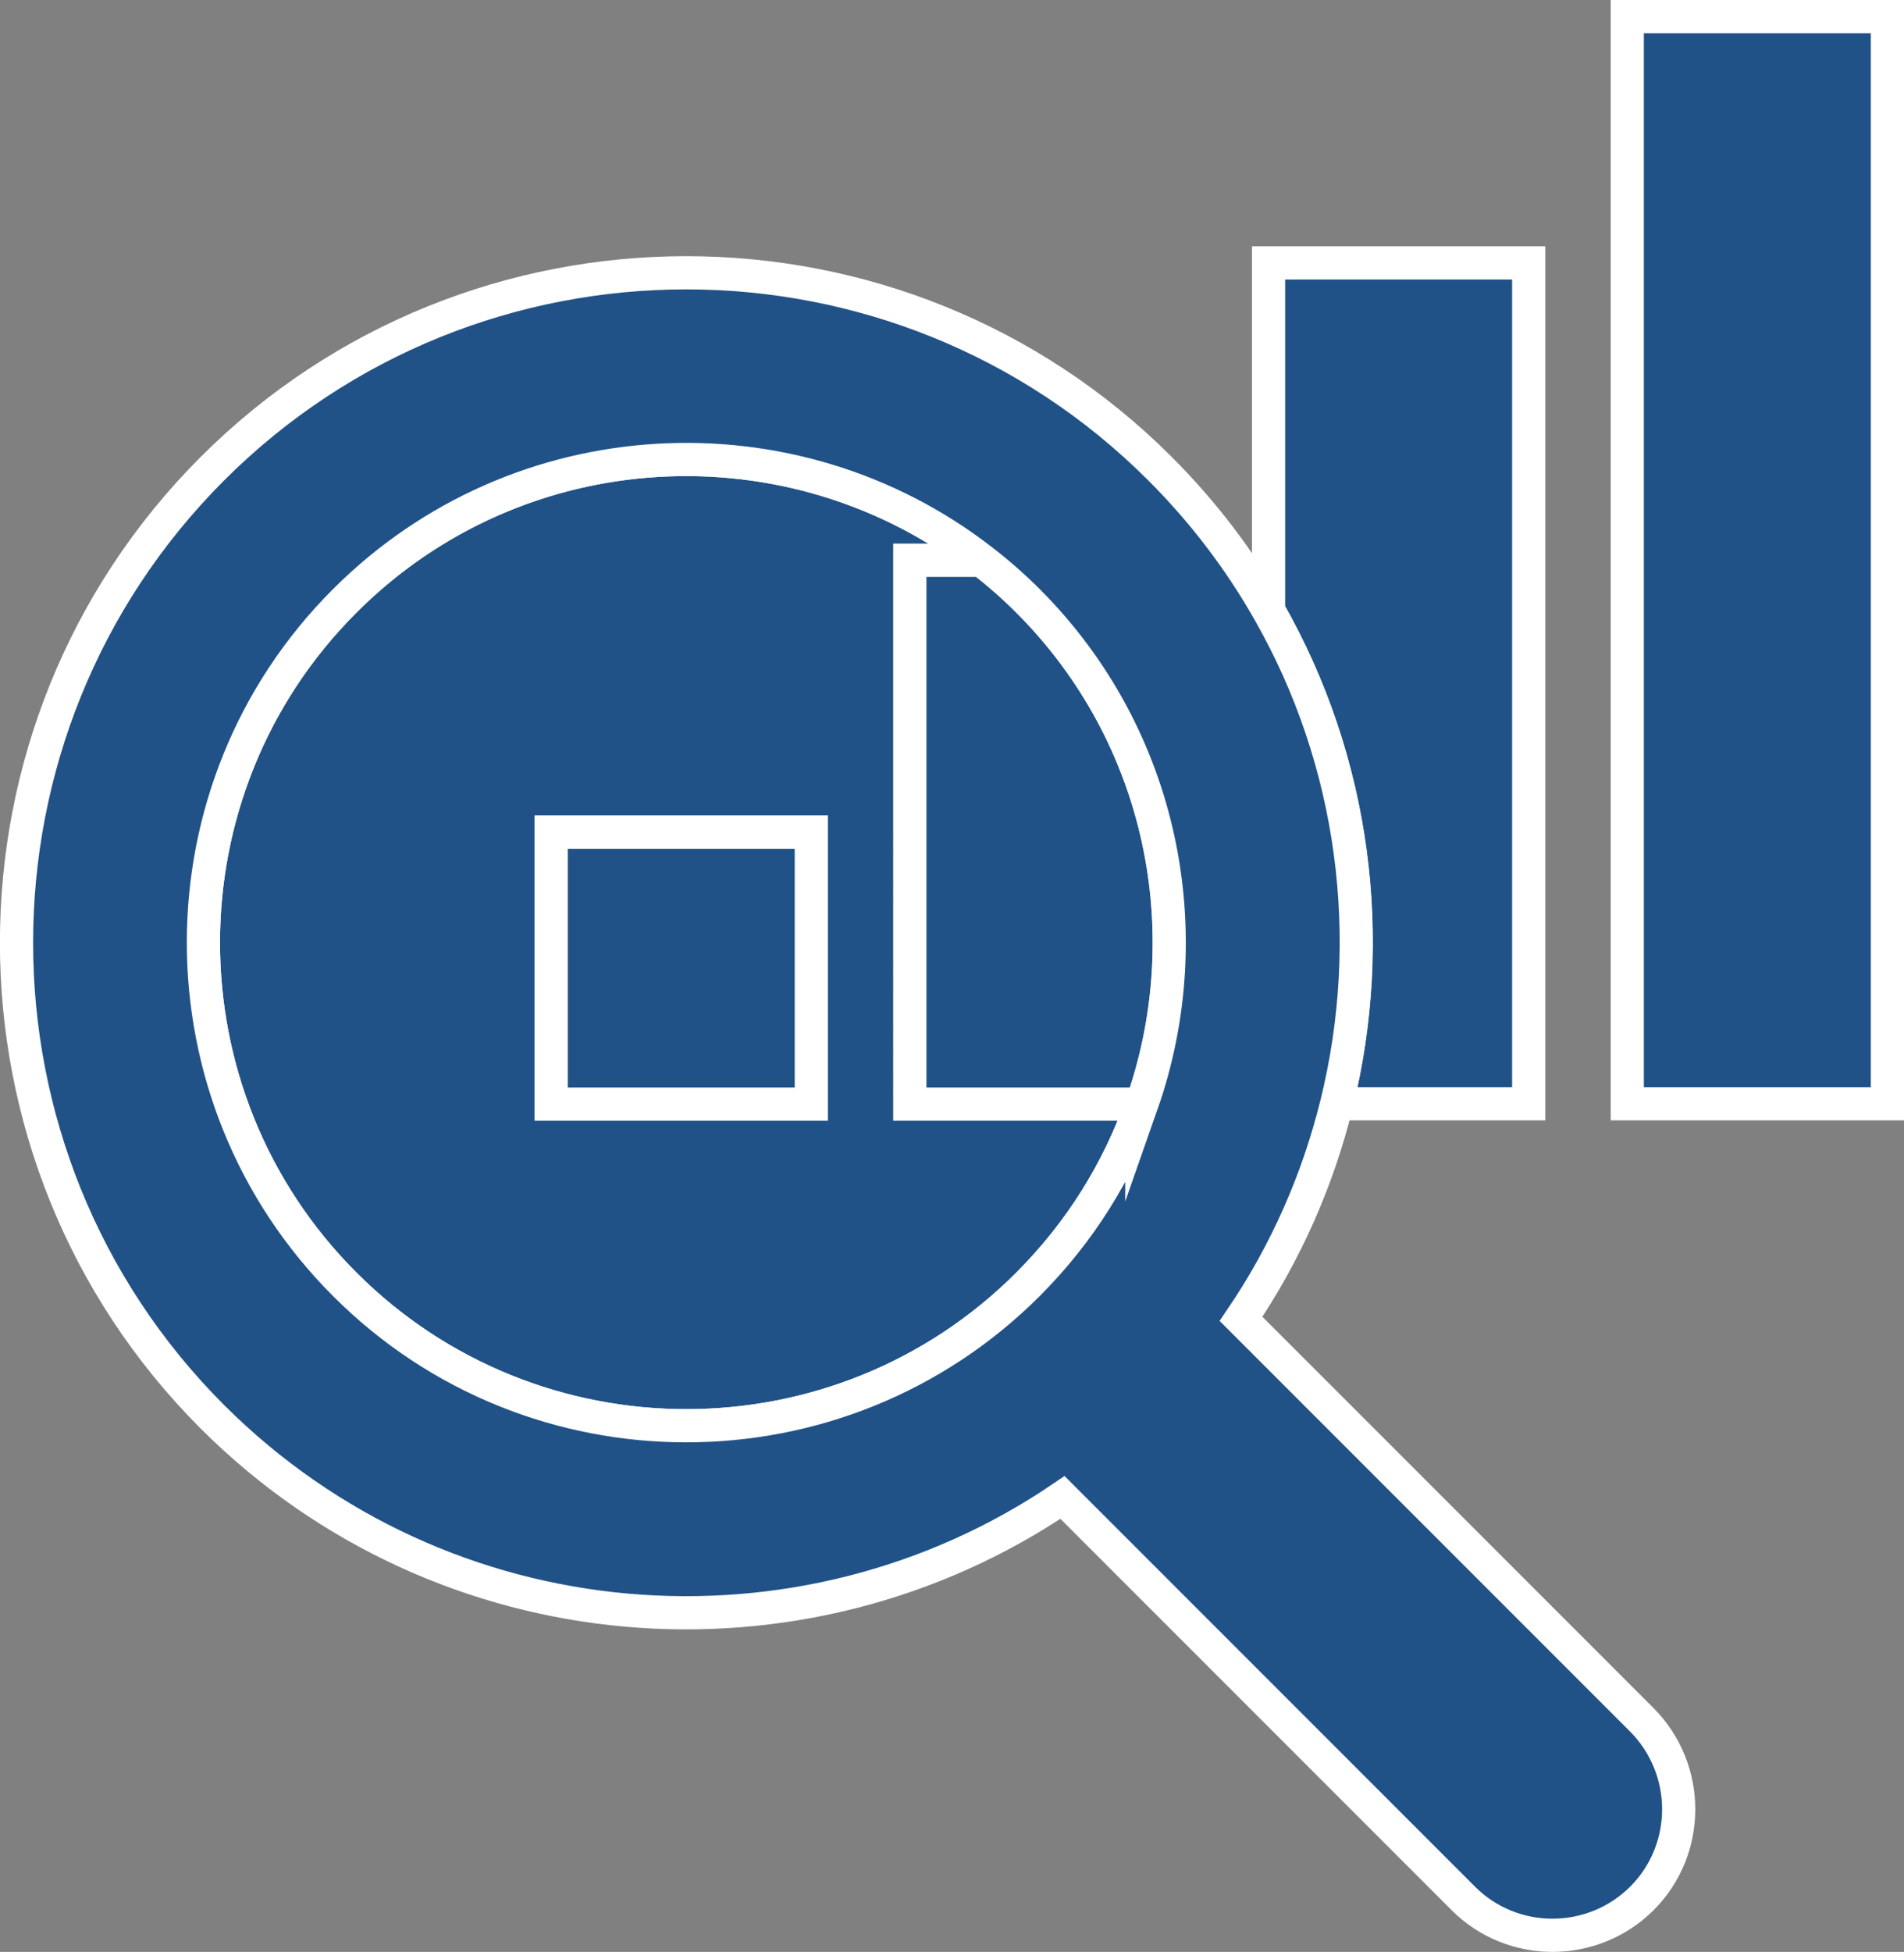
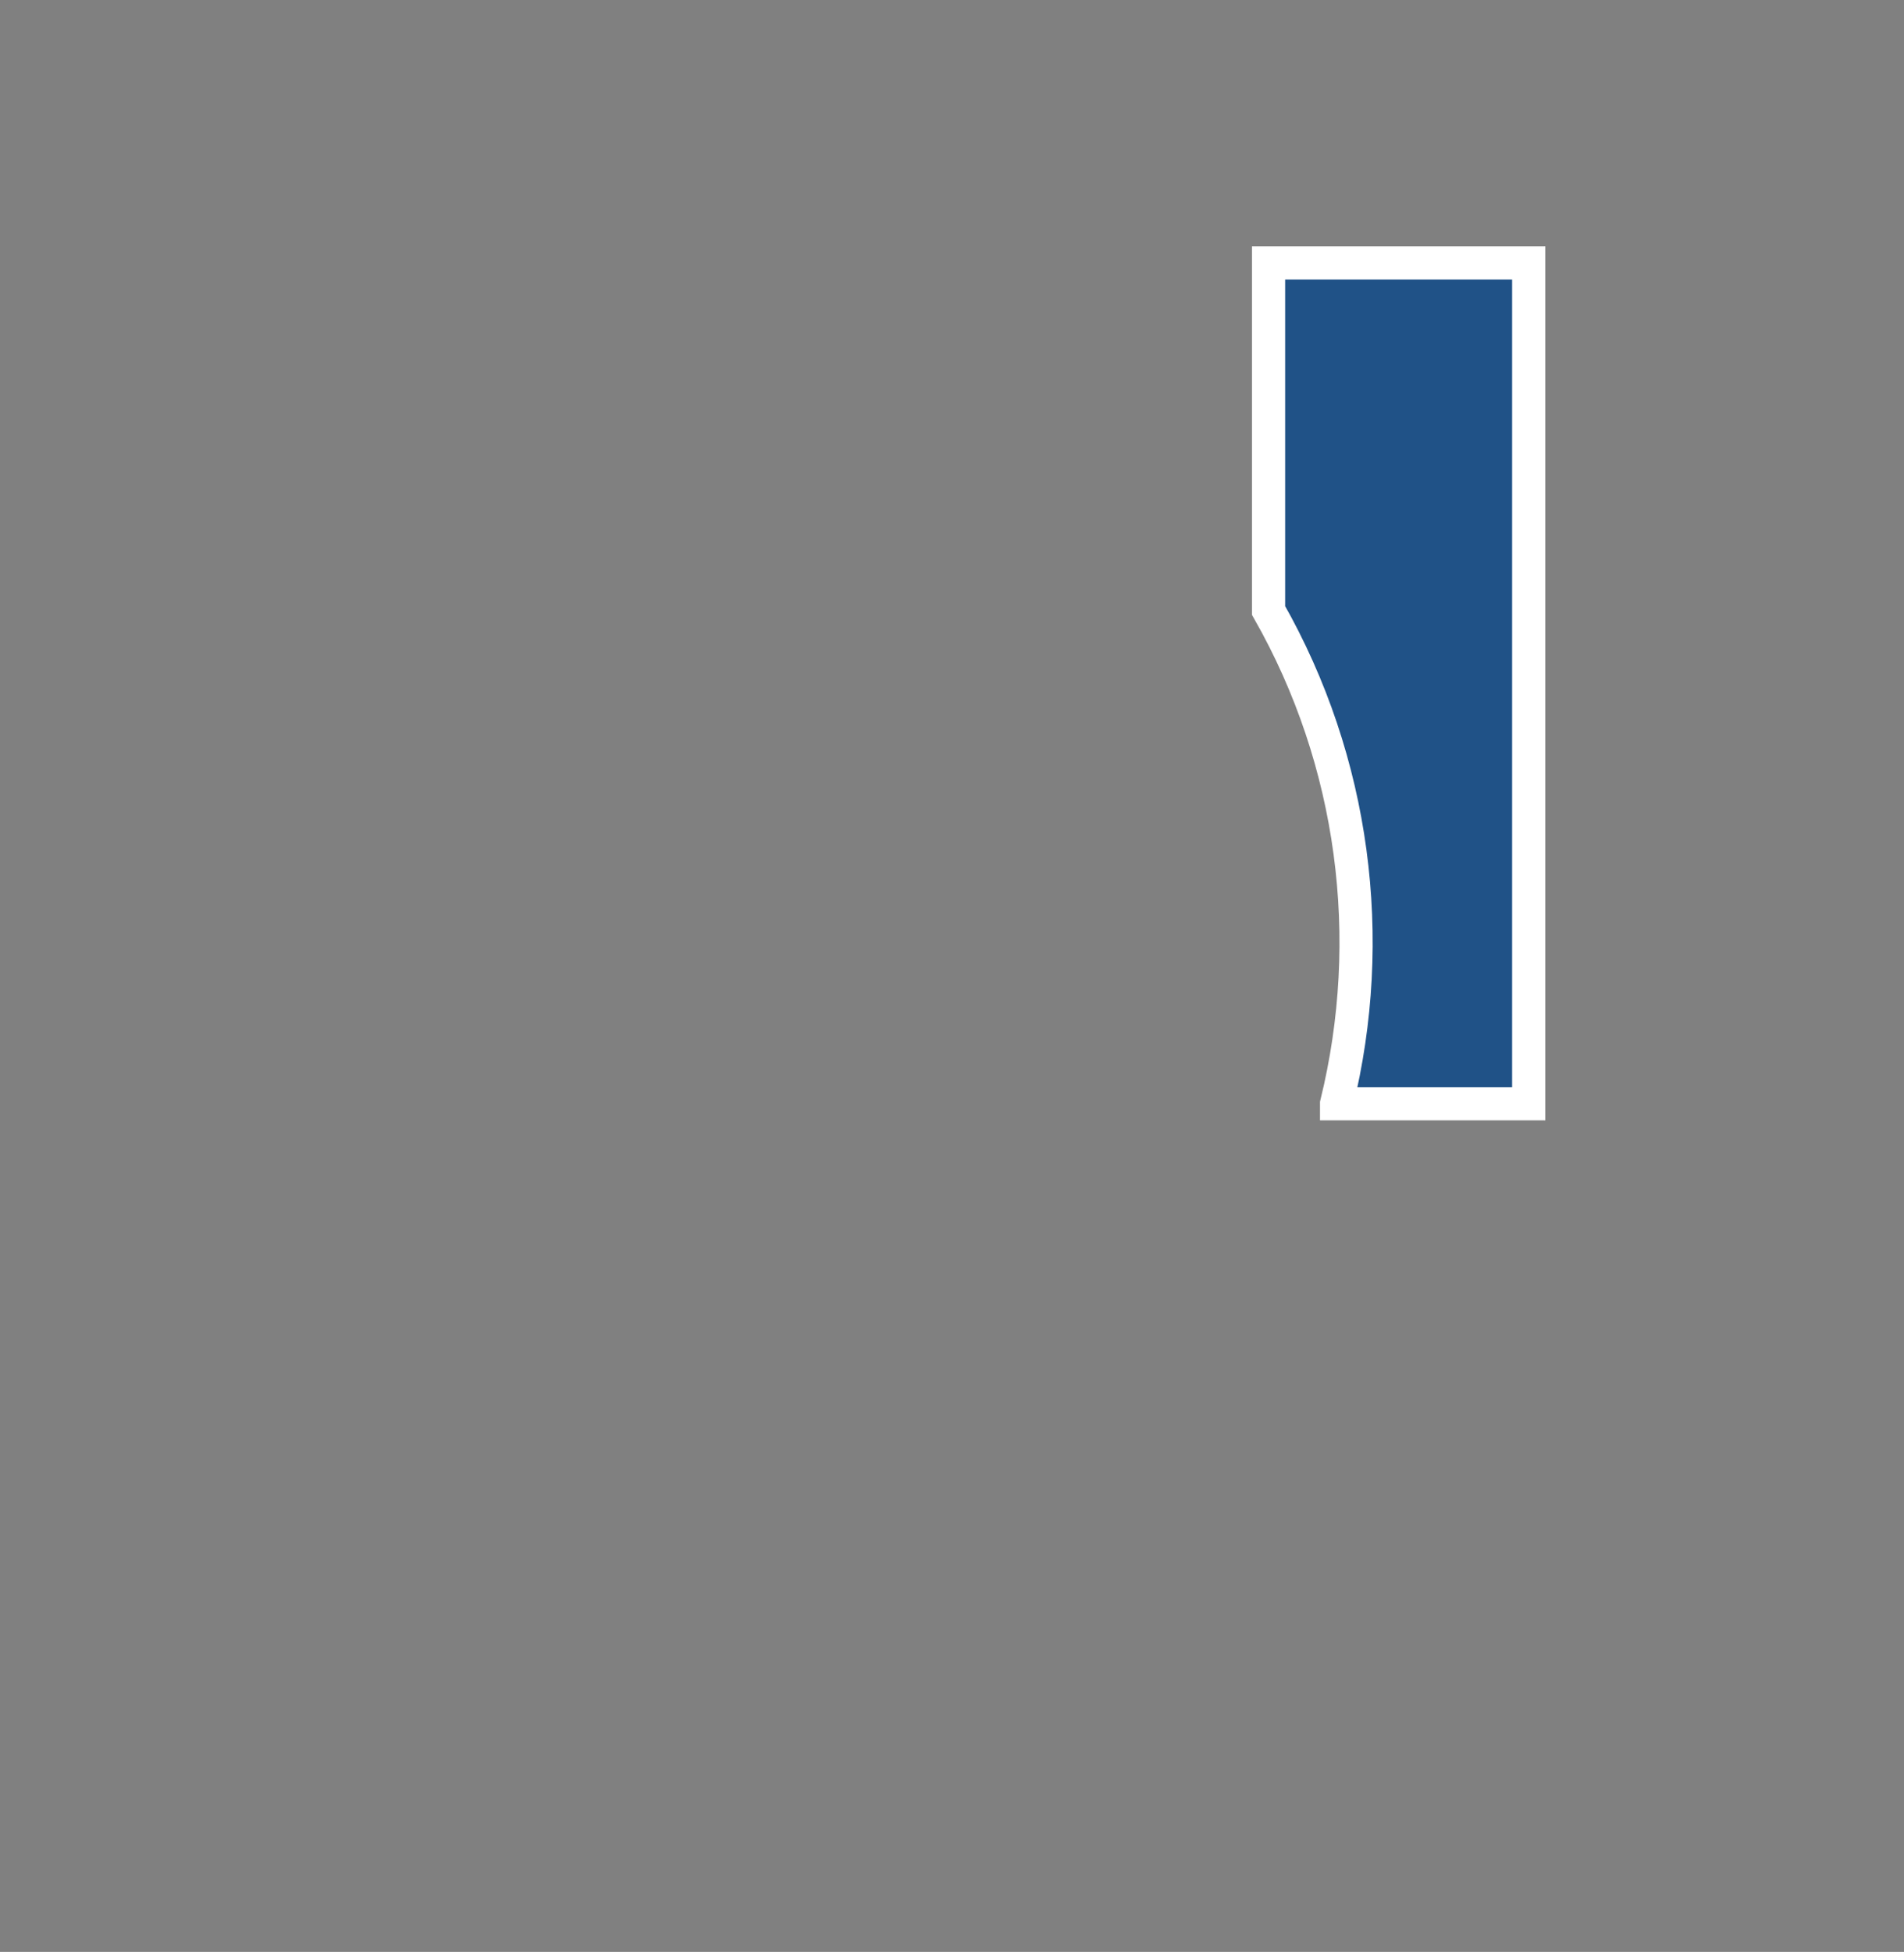
<svg xmlns="http://www.w3.org/2000/svg" id="_レイヤー_2" viewBox="0 0 57.38 58.8">
  <rect x="0" y="0" width="57.38" height="58.8" fill="#808080" stroke="none" />
  <g id="_内容">
    <g>
-       <path d="M27.42,16.88h2.17c-5.71-4.42-13.97-4.02-19.2,1.22-5.68,5.68-5.68,14.92,0,20.59,5.68,5.68,14.92,5.68,20.59,0,1.59-1.59,2.73-3.45,3.43-5.44h-6.99V16.88Zm-2.97,16.38h-7.84v-8.19h7.84v8.19Z" style="fill:#205287; stroke:#fff; stroke-miterlimit:10;" />
-       <rect x="16.61" y="25.07" width="7.84" height="8.19" style="fill:#205287; stroke:#fff; stroke-miterlimit:10;" />
-       <path d="M30.98,18.1c-.44-.44-.91-.85-1.39-1.22h-2.17v16.38h6.99c1.81-5.13,.66-11.07-3.43-15.16Z" style="fill:#205287; stroke:#fff; stroke-miterlimit:10;" />
      <path d="M40.28,33.25h5.79V7.92h-7.84v10.47c2.59,4.55,3.27,9.89,2.05,14.86Z" style="fill:#205287; stroke:#fff; stroke-miterlimit:10;" />
-       <path d="M49.48,51.81l-12.08-12.08c1.36-2,2.32-4.2,2.88-6.47,1.23-4.97,.55-10.32-2.05-14.86-.87-1.53-1.96-2.97-3.27-4.28-7.87-7.87-20.69-7.87-28.56,0-7.87,7.87-7.87,20.69,0,28.56,6.96,6.95,17.76,7.77,25.62,2.43l12.08,12.08c1.48,1.48,3.89,1.48,5.38,0,1.48-1.48,1.48-3.89,0-5.38Zm-15.07-18.56c-.7,1.99-1.84,3.85-3.43,5.44-5.68,5.68-14.92,5.68-20.59,0-5.68-5.68-5.68-14.92,0-20.59,5.24-5.24,13.5-5.64,19.2-1.22,.48,.37,.95,.78,1.39,1.22,4.09,4.09,5.23,10.03,3.43,15.16Z" style="fill:#205287; stroke:#fff; stroke-miterlimit:10;" />
-       <rect x="49.04" y=".5" width="7.84" height="32.75" style="fill:#205287; stroke:#fff; stroke-miterlimit:10;" />
    </g>
  </g>
</svg>